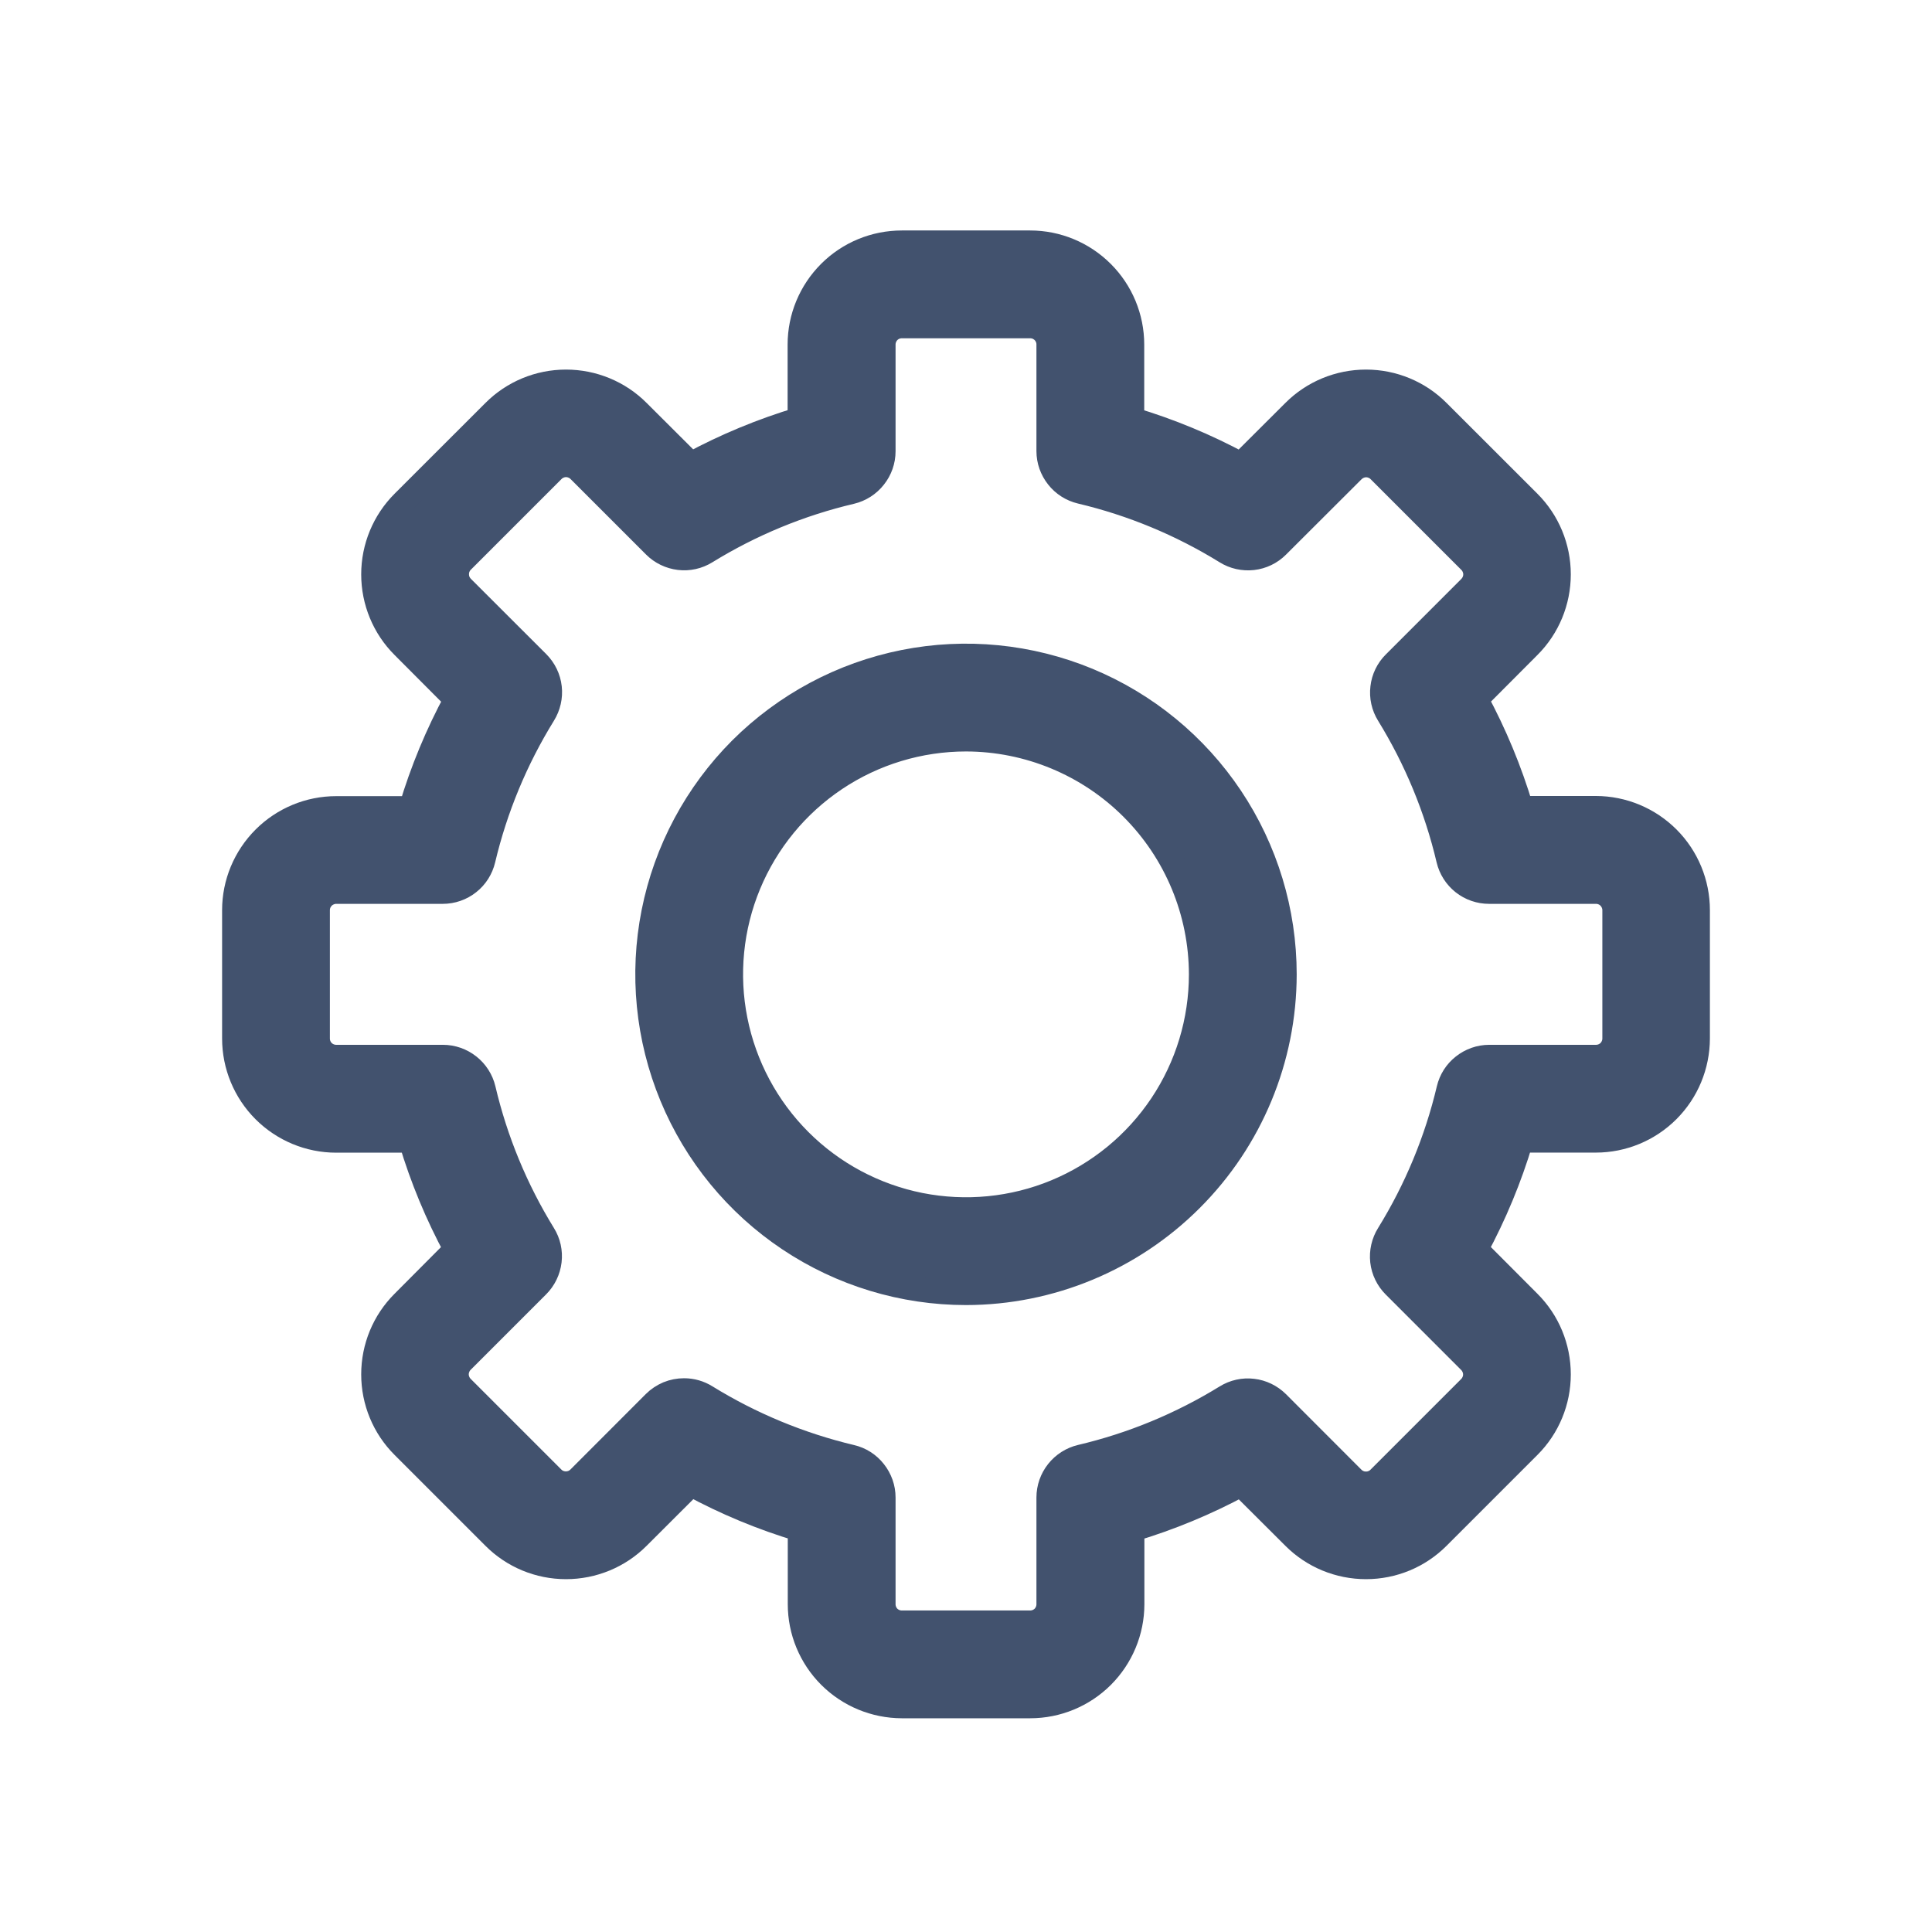
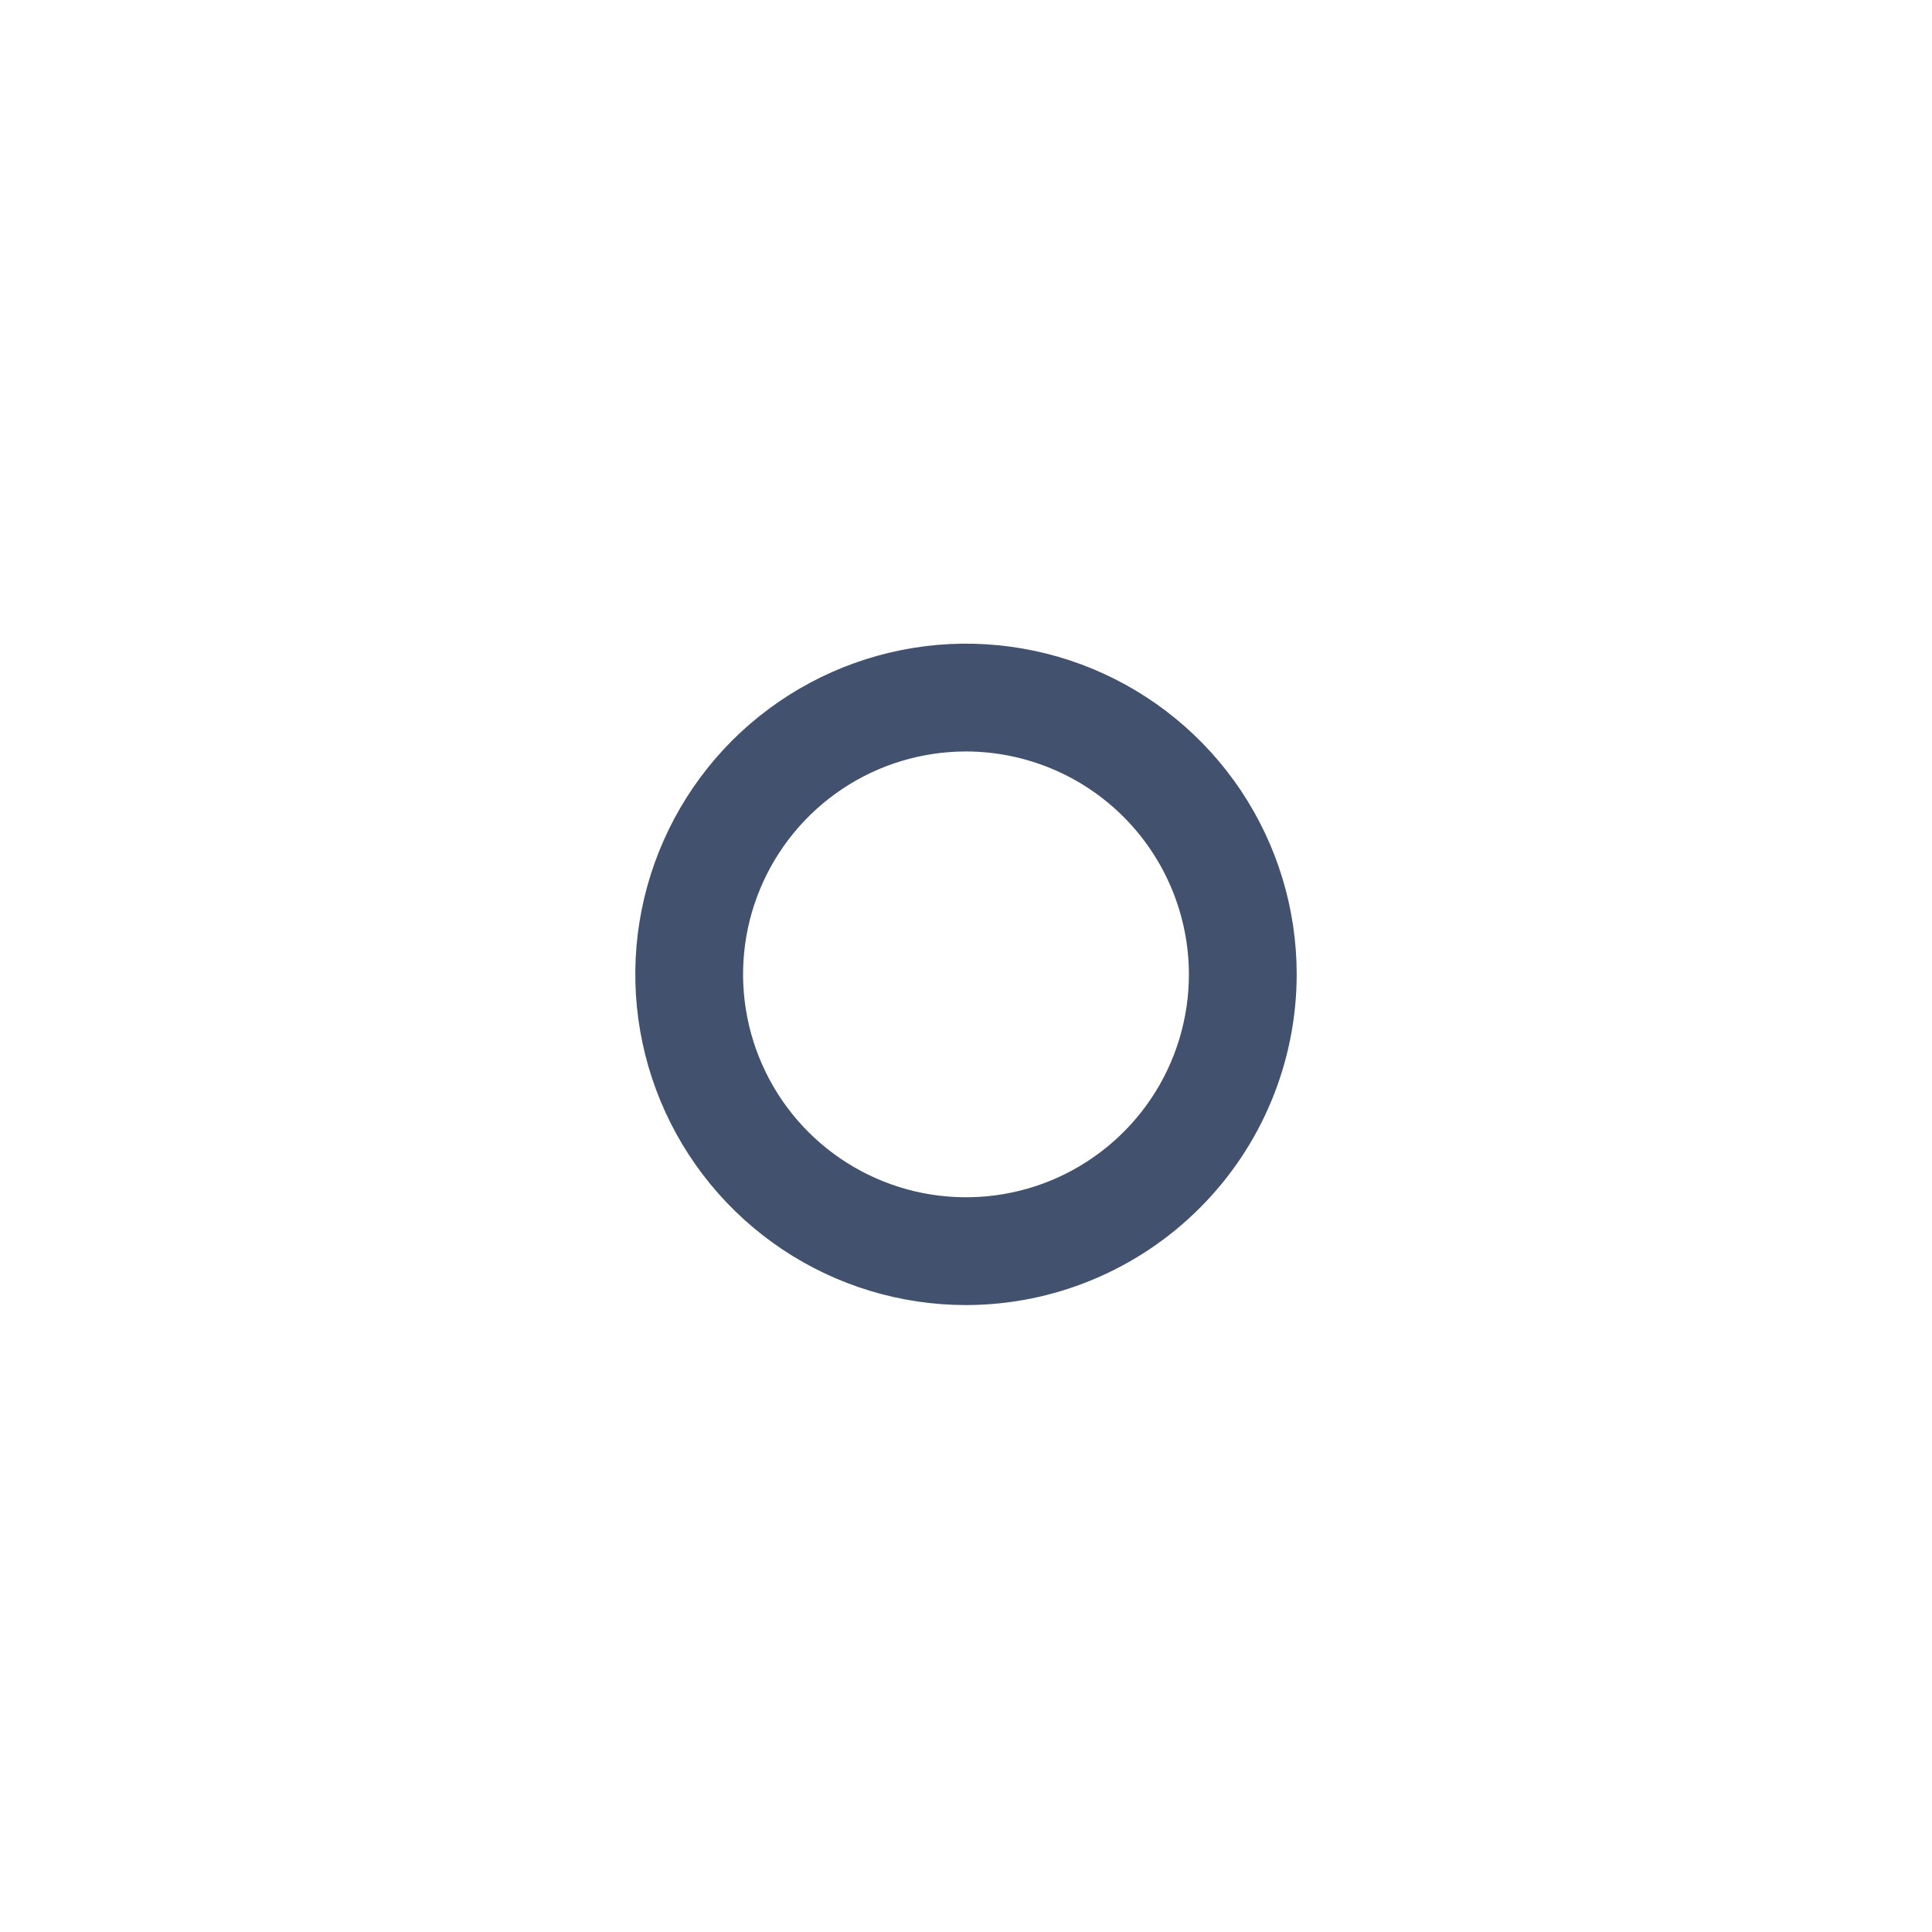
<svg xmlns="http://www.w3.org/2000/svg" width="24" height="24" viewBox="0 0 24 24" fill="none">
-   <path d="M12.797 21.195H11.203C10.867 21.194 10.545 21.061 10.307 20.823C10.07 20.586 9.936 20.264 9.936 19.928V19C9.467 18.86 9.015 18.672 8.585 18.439L7.927 19.096C7.69 19.334 7.367 19.467 7.031 19.467C6.695 19.467 6.373 19.334 6.136 19.096L5.008 17.968C4.77 17.731 4.637 17.409 4.637 17.073C4.637 16.736 4.77 16.414 5.008 16.177L5.662 15.52C5.43 15.09 5.242 14.638 5.102 14.169H4.176C3.84 14.169 3.518 14.035 3.28 13.797C3.043 13.56 2.909 13.237 2.909 12.901V11.306C2.909 10.971 3.043 10.649 3.281 10.411C3.518 10.174 3.84 10.04 4.176 10.04H5.104C5.244 9.571 5.432 9.119 5.664 8.689L5.008 8.031C4.77 7.794 4.637 7.471 4.637 7.135C4.637 6.799 4.77 6.477 5.008 6.239L6.136 5.112C6.373 4.874 6.695 4.741 7.031 4.741C7.367 4.741 7.69 4.874 7.927 5.112L8.583 5.766C9.013 5.534 9.466 5.346 9.934 5.206V4.28C9.934 3.944 10.068 3.622 10.306 3.384C10.544 3.146 10.866 3.013 11.203 3.013H12.797C13.133 3.013 13.455 3.147 13.693 3.385C13.93 3.622 14.064 3.944 14.064 4.28V5.208C14.533 5.348 14.985 5.536 15.415 5.768L16.073 5.112C16.31 4.874 16.633 4.741 16.969 4.741C17.305 4.741 17.627 4.874 17.864 5.112L18.992 6.239C19.23 6.477 19.363 6.799 19.363 7.135C19.363 7.471 19.23 7.794 18.992 8.031L18.338 8.687C18.57 9.117 18.758 9.57 18.898 10.038H19.826C20.162 10.039 20.483 10.173 20.721 10.411C20.958 10.649 21.091 10.971 21.091 11.306V12.901C21.09 13.237 20.957 13.559 20.719 13.797C20.482 14.034 20.16 14.168 19.824 14.168H18.896C18.756 14.636 18.568 15.089 18.336 15.519L18.992 16.177C19.23 16.414 19.363 16.736 19.363 17.073C19.363 17.409 19.23 17.731 18.992 17.968L17.864 19.096C17.627 19.334 17.305 19.467 16.969 19.467C16.633 19.467 16.31 19.334 16.073 19.096L15.417 18.442C14.987 18.674 14.534 18.862 14.066 19.002V19.93C14.065 20.266 13.931 20.587 13.693 20.825C13.455 21.062 13.133 21.195 12.797 21.195ZM8.498 17.271C8.595 17.271 8.689 17.298 8.771 17.349C9.328 17.693 9.937 17.945 10.575 18.097C10.688 18.123 10.79 18.188 10.862 18.28C10.935 18.372 10.975 18.485 10.975 18.602V19.928C10.975 19.989 10.999 20.047 11.041 20.09C11.084 20.132 11.142 20.156 11.203 20.156H12.797C12.858 20.156 12.916 20.132 12.959 20.09C13.001 20.047 13.025 19.989 13.025 19.928V18.602C13.025 18.485 13.065 18.371 13.138 18.279C13.21 18.188 13.312 18.123 13.425 18.096C14.063 17.946 14.672 17.694 15.229 17.351C15.329 17.289 15.446 17.263 15.562 17.277C15.678 17.29 15.786 17.343 15.869 17.425L16.807 18.364C16.828 18.385 16.854 18.402 16.881 18.413C16.909 18.425 16.939 18.43 16.969 18.43C16.998 18.43 17.028 18.425 17.056 18.413C17.084 18.402 17.109 18.385 17.13 18.364L18.258 17.236C18.279 17.215 18.296 17.189 18.307 17.162C18.319 17.134 18.325 17.105 18.325 17.075C18.325 17.045 18.319 17.015 18.307 16.987C18.296 16.96 18.279 16.934 18.258 16.913L17.32 15.975C17.237 15.892 17.184 15.783 17.171 15.667C17.158 15.55 17.185 15.432 17.247 15.333C17.591 14.776 17.844 14.167 17.995 13.529C18.022 13.415 18.086 13.314 18.178 13.242C18.27 13.169 18.383 13.129 18.5 13.129H19.826C19.887 13.129 19.945 13.105 19.988 13.063C20.03 13.02 20.055 12.962 20.055 12.901V11.306C20.055 11.246 20.03 11.188 19.988 11.145C19.945 11.102 19.887 11.078 19.826 11.078H18.498C18.381 11.078 18.267 11.039 18.175 10.966C18.084 10.894 18.019 10.792 17.992 10.678C17.842 10.041 17.59 9.432 17.247 8.875C17.185 8.775 17.159 8.658 17.173 8.542C17.186 8.426 17.239 8.317 17.322 8.235L18.26 7.297C18.281 7.275 18.298 7.25 18.309 7.223C18.321 7.195 18.327 7.165 18.327 7.135C18.327 7.105 18.321 7.076 18.309 7.048C18.298 7.02 18.281 6.995 18.26 6.974L17.132 5.846C17.111 5.825 17.086 5.808 17.058 5.797C17.03 5.785 17.001 5.779 16.971 5.779C16.941 5.779 16.911 5.785 16.883 5.797C16.856 5.808 16.831 5.825 16.809 5.846L15.869 6.784C15.786 6.867 15.678 6.919 15.562 6.932C15.446 6.945 15.328 6.919 15.229 6.857C14.672 6.513 14.063 6.26 13.425 6.109C13.312 6.082 13.21 6.018 13.138 5.926C13.065 5.834 13.025 5.721 13.025 5.604V4.28C13.025 4.25 13.02 4.22 13.008 4.193C12.997 4.165 12.98 4.14 12.959 4.119C12.938 4.098 12.912 4.081 12.885 4.069C12.857 4.058 12.827 4.052 12.797 4.052H11.203C11.142 4.052 11.084 4.076 11.041 4.119C10.999 4.162 10.975 4.22 10.975 4.28V5.606C10.975 5.723 10.935 5.837 10.862 5.928C10.79 6.02 10.688 6.085 10.575 6.112C9.937 6.262 9.328 6.514 8.771 6.857C8.671 6.919 8.554 6.945 8.438 6.931C8.322 6.917 8.214 6.865 8.131 6.782L7.193 5.844C7.172 5.823 7.146 5.806 7.119 5.795C7.091 5.783 7.061 5.777 7.031 5.777C7.001 5.777 6.972 5.783 6.944 5.795C6.916 5.806 6.891 5.823 6.87 5.844L5.742 6.972C5.721 6.993 5.704 7.018 5.693 7.046C5.681 7.074 5.676 7.103 5.676 7.133C5.676 7.163 5.681 7.193 5.693 7.221C5.704 7.248 5.721 7.273 5.742 7.295L6.681 8.233C6.763 8.316 6.816 8.424 6.829 8.541C6.842 8.658 6.815 8.775 6.753 8.875C6.409 9.432 6.156 10.041 6.005 10.678C5.978 10.792 5.914 10.894 5.822 10.966C5.73 11.039 5.617 11.078 5.5 11.078H4.176C4.146 11.078 4.117 11.084 4.089 11.096C4.061 11.107 4.036 11.124 4.015 11.145C3.994 11.166 3.977 11.192 3.965 11.219C3.954 11.247 3.948 11.277 3.948 11.306V12.901C3.948 12.962 3.972 13.02 4.015 13.063C4.058 13.105 4.116 13.129 4.176 13.129H5.502C5.619 13.129 5.733 13.169 5.825 13.242C5.916 13.314 5.981 13.415 6.008 13.529C6.158 14.167 6.41 14.776 6.753 15.333C6.815 15.432 6.841 15.55 6.827 15.666C6.813 15.782 6.761 15.89 6.678 15.973L5.74 16.911C5.719 16.932 5.702 16.957 5.691 16.985C5.679 17.013 5.673 17.043 5.673 17.073C5.673 17.102 5.679 17.132 5.691 17.16C5.702 17.187 5.719 17.213 5.74 17.234L6.868 18.362C6.889 18.383 6.914 18.4 6.942 18.411C6.97 18.422 6.999 18.428 7.029 18.428C7.059 18.428 7.089 18.422 7.117 18.411C7.144 18.4 7.169 18.383 7.191 18.362L8.129 17.423C8.177 17.375 8.235 17.337 8.298 17.31C8.362 17.284 8.43 17.271 8.498 17.271Z" fill="#42526E" stroke="#42526E" stroke-width="0.3" />
  <path d="M12 16.062C11.217 16.062 10.452 15.83 9.801 15.395C9.15 14.96 8.643 14.342 8.343 13.618C8.044 12.895 7.965 12.1 8.118 11.332C8.271 10.564 8.648 9.859 9.201 9.305C9.755 8.752 10.46 8.375 11.228 8.222C11.996 8.069 12.791 8.148 13.515 8.447C14.238 8.747 14.856 9.254 15.291 9.905C15.726 10.556 15.958 11.321 15.958 12.104C15.957 13.153 15.54 14.159 14.797 14.901C14.055 15.643 13.049 16.061 12 16.062ZM12 9.185C11.423 9.185 10.858 9.356 10.378 9.677C9.898 9.998 9.524 10.454 9.303 10.987C9.082 11.52 9.024 12.107 9.137 12.673C9.25 13.24 9.528 13.76 9.936 14.168C10.344 14.576 10.864 14.854 11.431 14.967C11.997 15.079 12.584 15.022 13.117 14.801C13.65 14.58 14.106 14.206 14.427 13.726C14.748 13.246 14.919 12.681 14.919 12.104C14.918 11.33 14.61 10.588 14.063 10.041C13.516 9.494 12.774 9.186 12 9.185Z" fill="#42526E" stroke="#42526E" stroke-width="0.3" />
</svg>